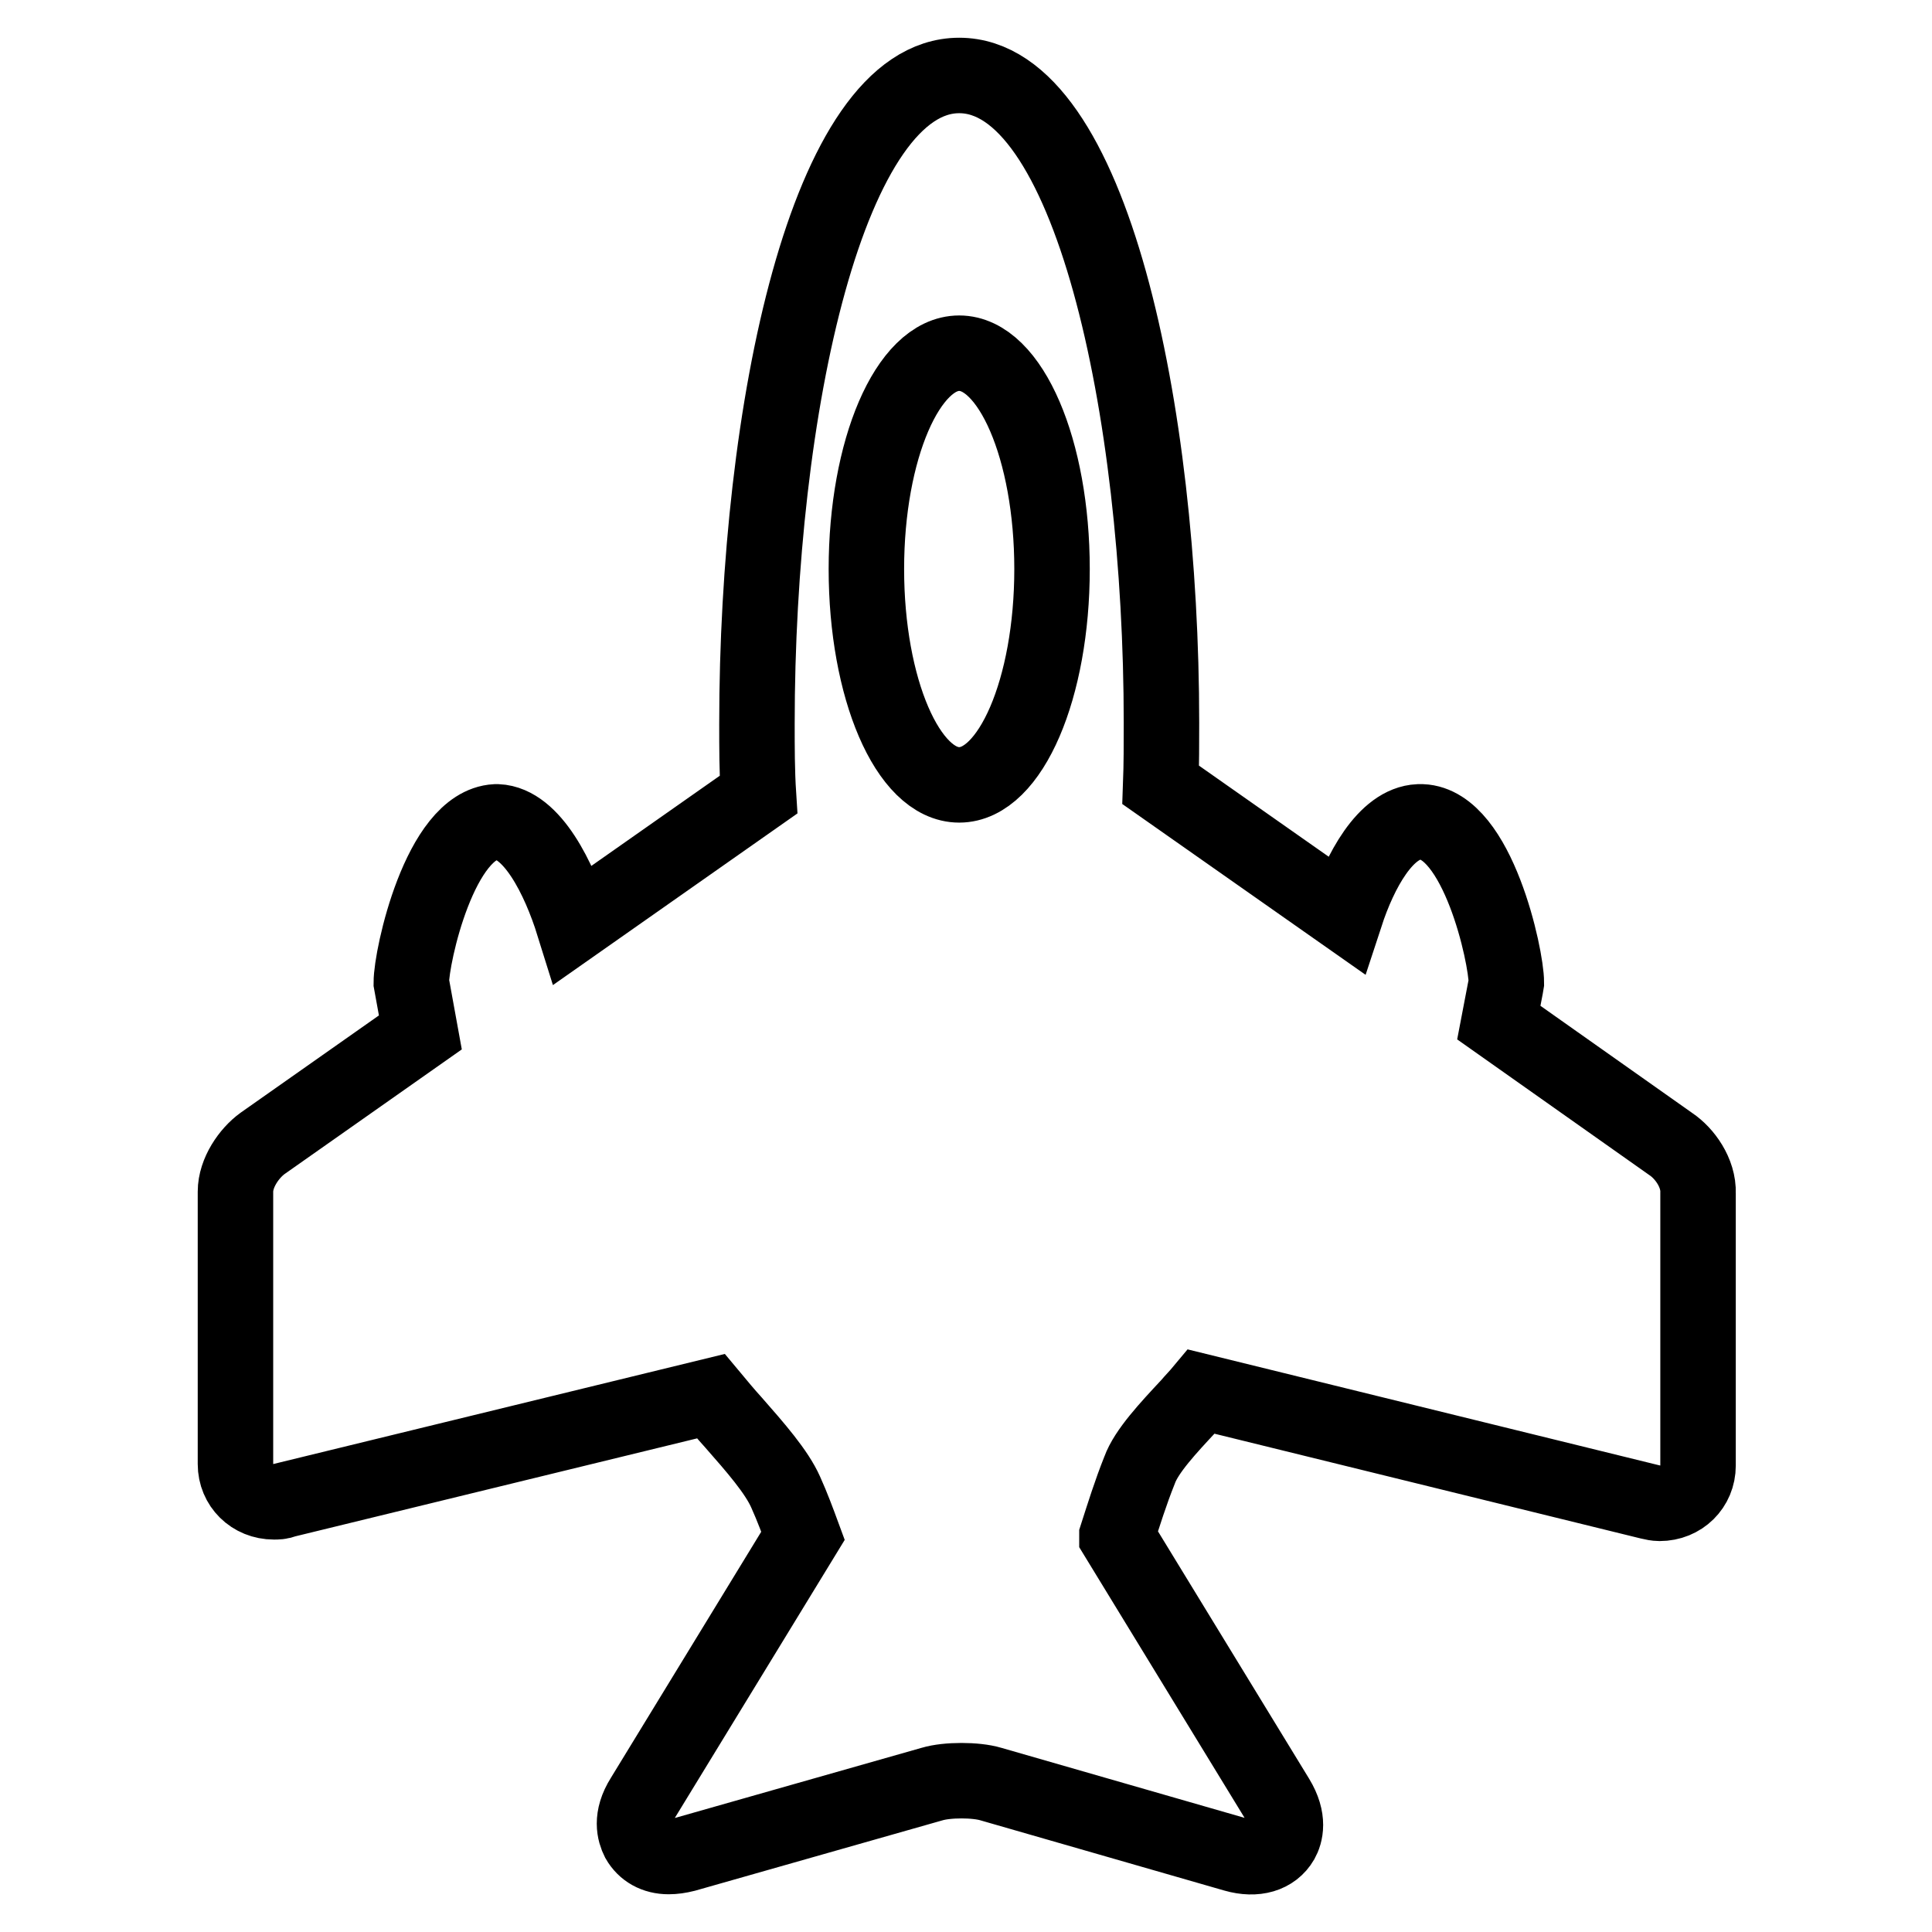
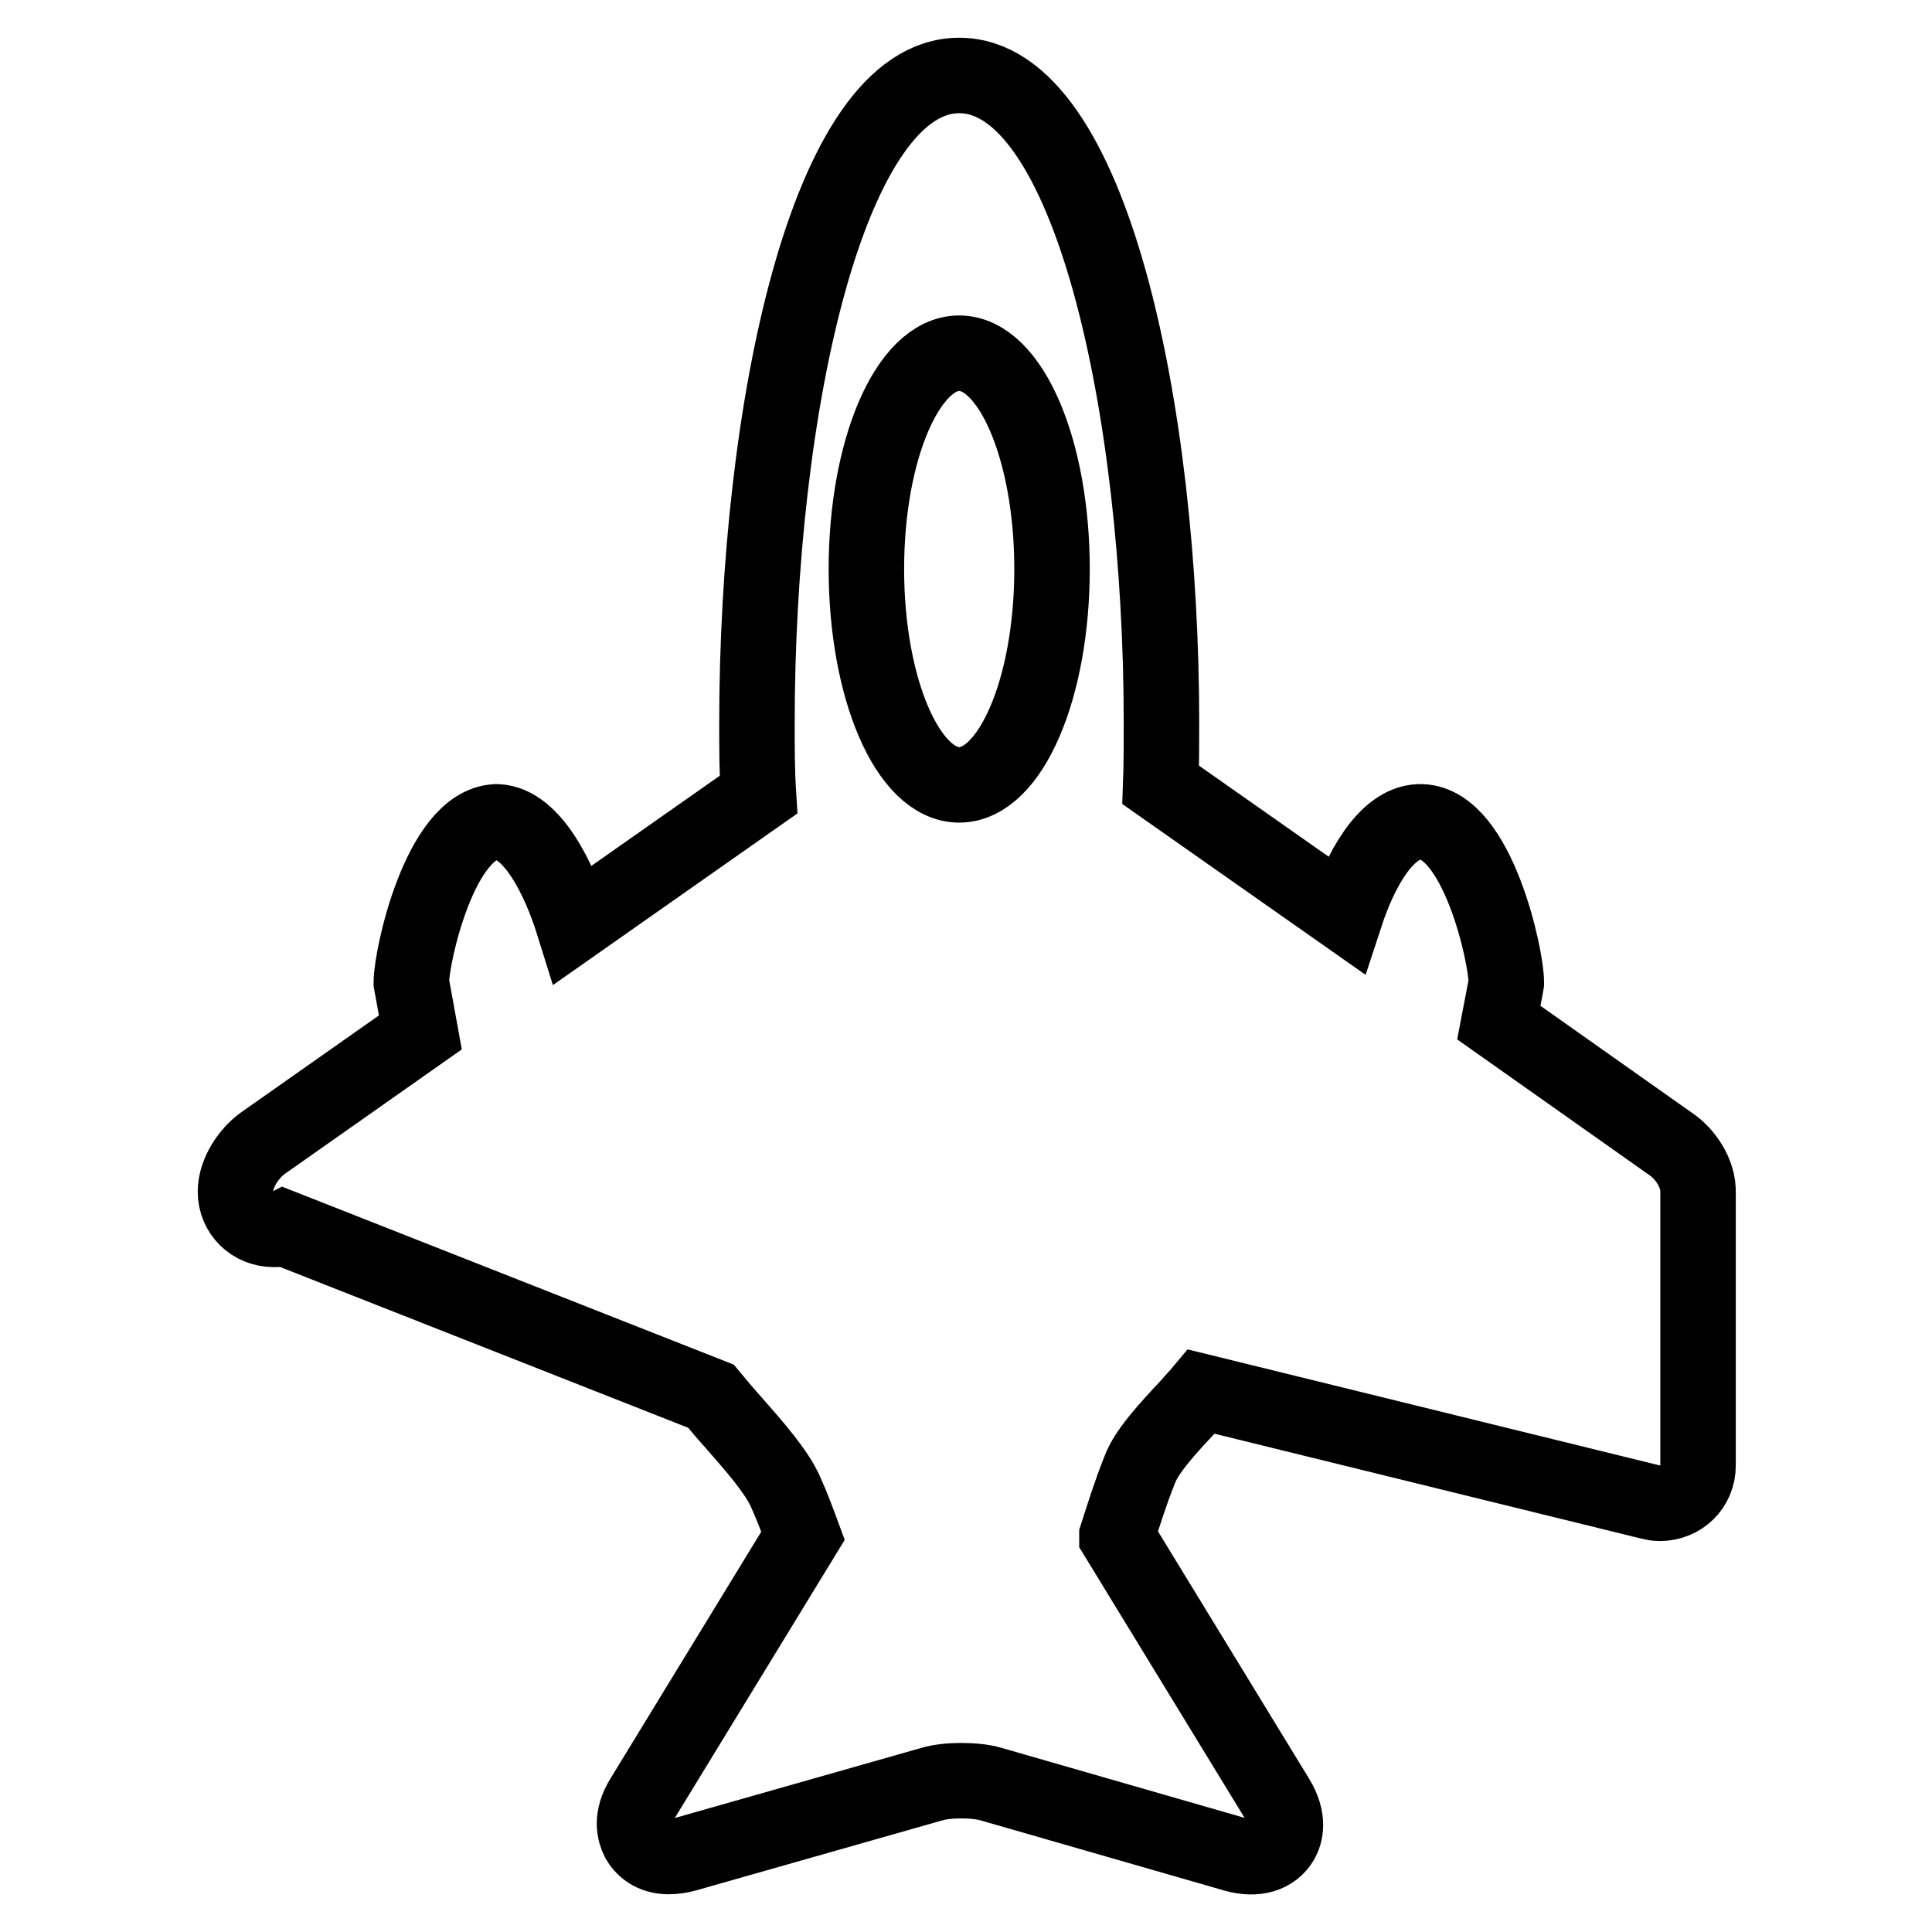
<svg xmlns="http://www.w3.org/2000/svg" version="1.1" x="0px" y="0px" viewBox="0 0 256 256" enable-background="new 0 0 256 256" xml:space="preserve">
  <g>
    <g>
-       <path stroke-width="10" fill-opacity="0" stroke="#000000" d="M221.4,151.6l-22.8-16.1l0.9-4.7l0.1-0.6c0-3.5-3.8-21-11.2-21.3h-0.1H188c-4.4,0.2-7.8,6.5-9.7,12.3L153.8,104c0.1-2.7,0.1-5.4,0.1-8.2c0-41.6-9.4-85.8-26.8-85.8c-17.4,0-26.8,44.2-26.8,85.9c0,3.1,0,6.3,0.2,9.4l-24.5,17.2c-1.9-6.1-5.5-13.4-10.1-13.6h-0.1h-0.1c-7.4,0.4-11.2,17.8-11.2,21.3l1.2,6.6l-20.9,14.7c-1.8,1.3-3.6,3.9-3.6,6.4v36.1c0,2.8,2.2,5,5.1,5c0.4,0,0.9,0,1.3-0.2L94.2,185c1,1.2,2,2.4,3,3.5c2.9,3.3,5.7,6.5,6.9,9.2c0.9,2,1.6,3.9,2.3,5.8l-21.2,34.7c-1.7,2.7-1.1,4.6-0.6,5.6c0.8,1.4,2.2,2.2,4,2.2c0.7,0,1.4-0.1,2.2-0.3l32.7-9.3c2-0.6,5.8-0.6,7.8,0l32.3,9.3c2.8,0.8,5.1,0.1,6.2-1.8c0.5-0.9,1.1-2.8-0.6-5.6L148,203.6c0,0,0-0.1,0-0.1c0.9-2.8,1.8-5.7,3-8.7c0.9-2.5,3.8-5.6,6.6-8.6c0.5-0.6,1.1-1.2,1.6-1.8l59.4,14.6c0.4,0.1,0.9,0.2,1.3,0.2c2.9,0,5.1-2.2,5.1-5v-36.1C225.1,155.4,223.2,152.8,221.4,151.6z M127.1,104c-6.8,0-12.3-12.8-12.3-28.6s5.5-28.6,12.3-28.6c6.8,0,12.3,12.8,12.3,28.6S133.9,104,127.1,104z" />
+       <path stroke-width="10" fill-opacity="0" stroke="#000000" d="M221.4,151.6l-22.8-16.1l0.9-4.7l0.1-0.6c0-3.5-3.8-21-11.2-21.3h-0.1H188c-4.4,0.2-7.8,6.5-9.7,12.3L153.8,104c0.1-2.7,0.1-5.4,0.1-8.2c0-41.6-9.4-85.8-26.8-85.8c-17.4,0-26.8,44.2-26.8,85.9c0,3.1,0,6.3,0.2,9.4l-24.5,17.2c-1.9-6.1-5.5-13.4-10.1-13.6h-0.1h-0.1c-7.4,0.4-11.2,17.8-11.2,21.3l1.2,6.6l-20.9,14.7c-1.8,1.3-3.6,3.9-3.6,6.4c0,2.8,2.2,5,5.1,5c0.4,0,0.9,0,1.3-0.2L94.2,185c1,1.2,2,2.4,3,3.5c2.9,3.3,5.7,6.5,6.9,9.2c0.9,2,1.6,3.9,2.3,5.8l-21.2,34.7c-1.7,2.7-1.1,4.6-0.6,5.6c0.8,1.4,2.2,2.2,4,2.2c0.7,0,1.4-0.1,2.2-0.3l32.7-9.3c2-0.6,5.8-0.6,7.8,0l32.3,9.3c2.8,0.8,5.1,0.1,6.2-1.8c0.5-0.9,1.1-2.8-0.6-5.6L148,203.6c0,0,0-0.1,0-0.1c0.9-2.8,1.8-5.7,3-8.7c0.9-2.5,3.8-5.6,6.6-8.6c0.5-0.6,1.1-1.2,1.6-1.8l59.4,14.6c0.4,0.1,0.9,0.2,1.3,0.2c2.9,0,5.1-2.2,5.1-5v-36.1C225.1,155.4,223.2,152.8,221.4,151.6z M127.1,104c-6.8,0-12.3-12.8-12.3-28.6s5.5-28.6,12.3-28.6c6.8,0,12.3,12.8,12.3,28.6S133.9,104,127.1,104z" />
      <g />
      <g />
      <g />
      <g />
      <g />
      <g />
      <g />
      <g />
      <g />
      <g />
      <g />
      <g />
      <g />
      <g />
      <g />
    </g>
  </g>
</svg>